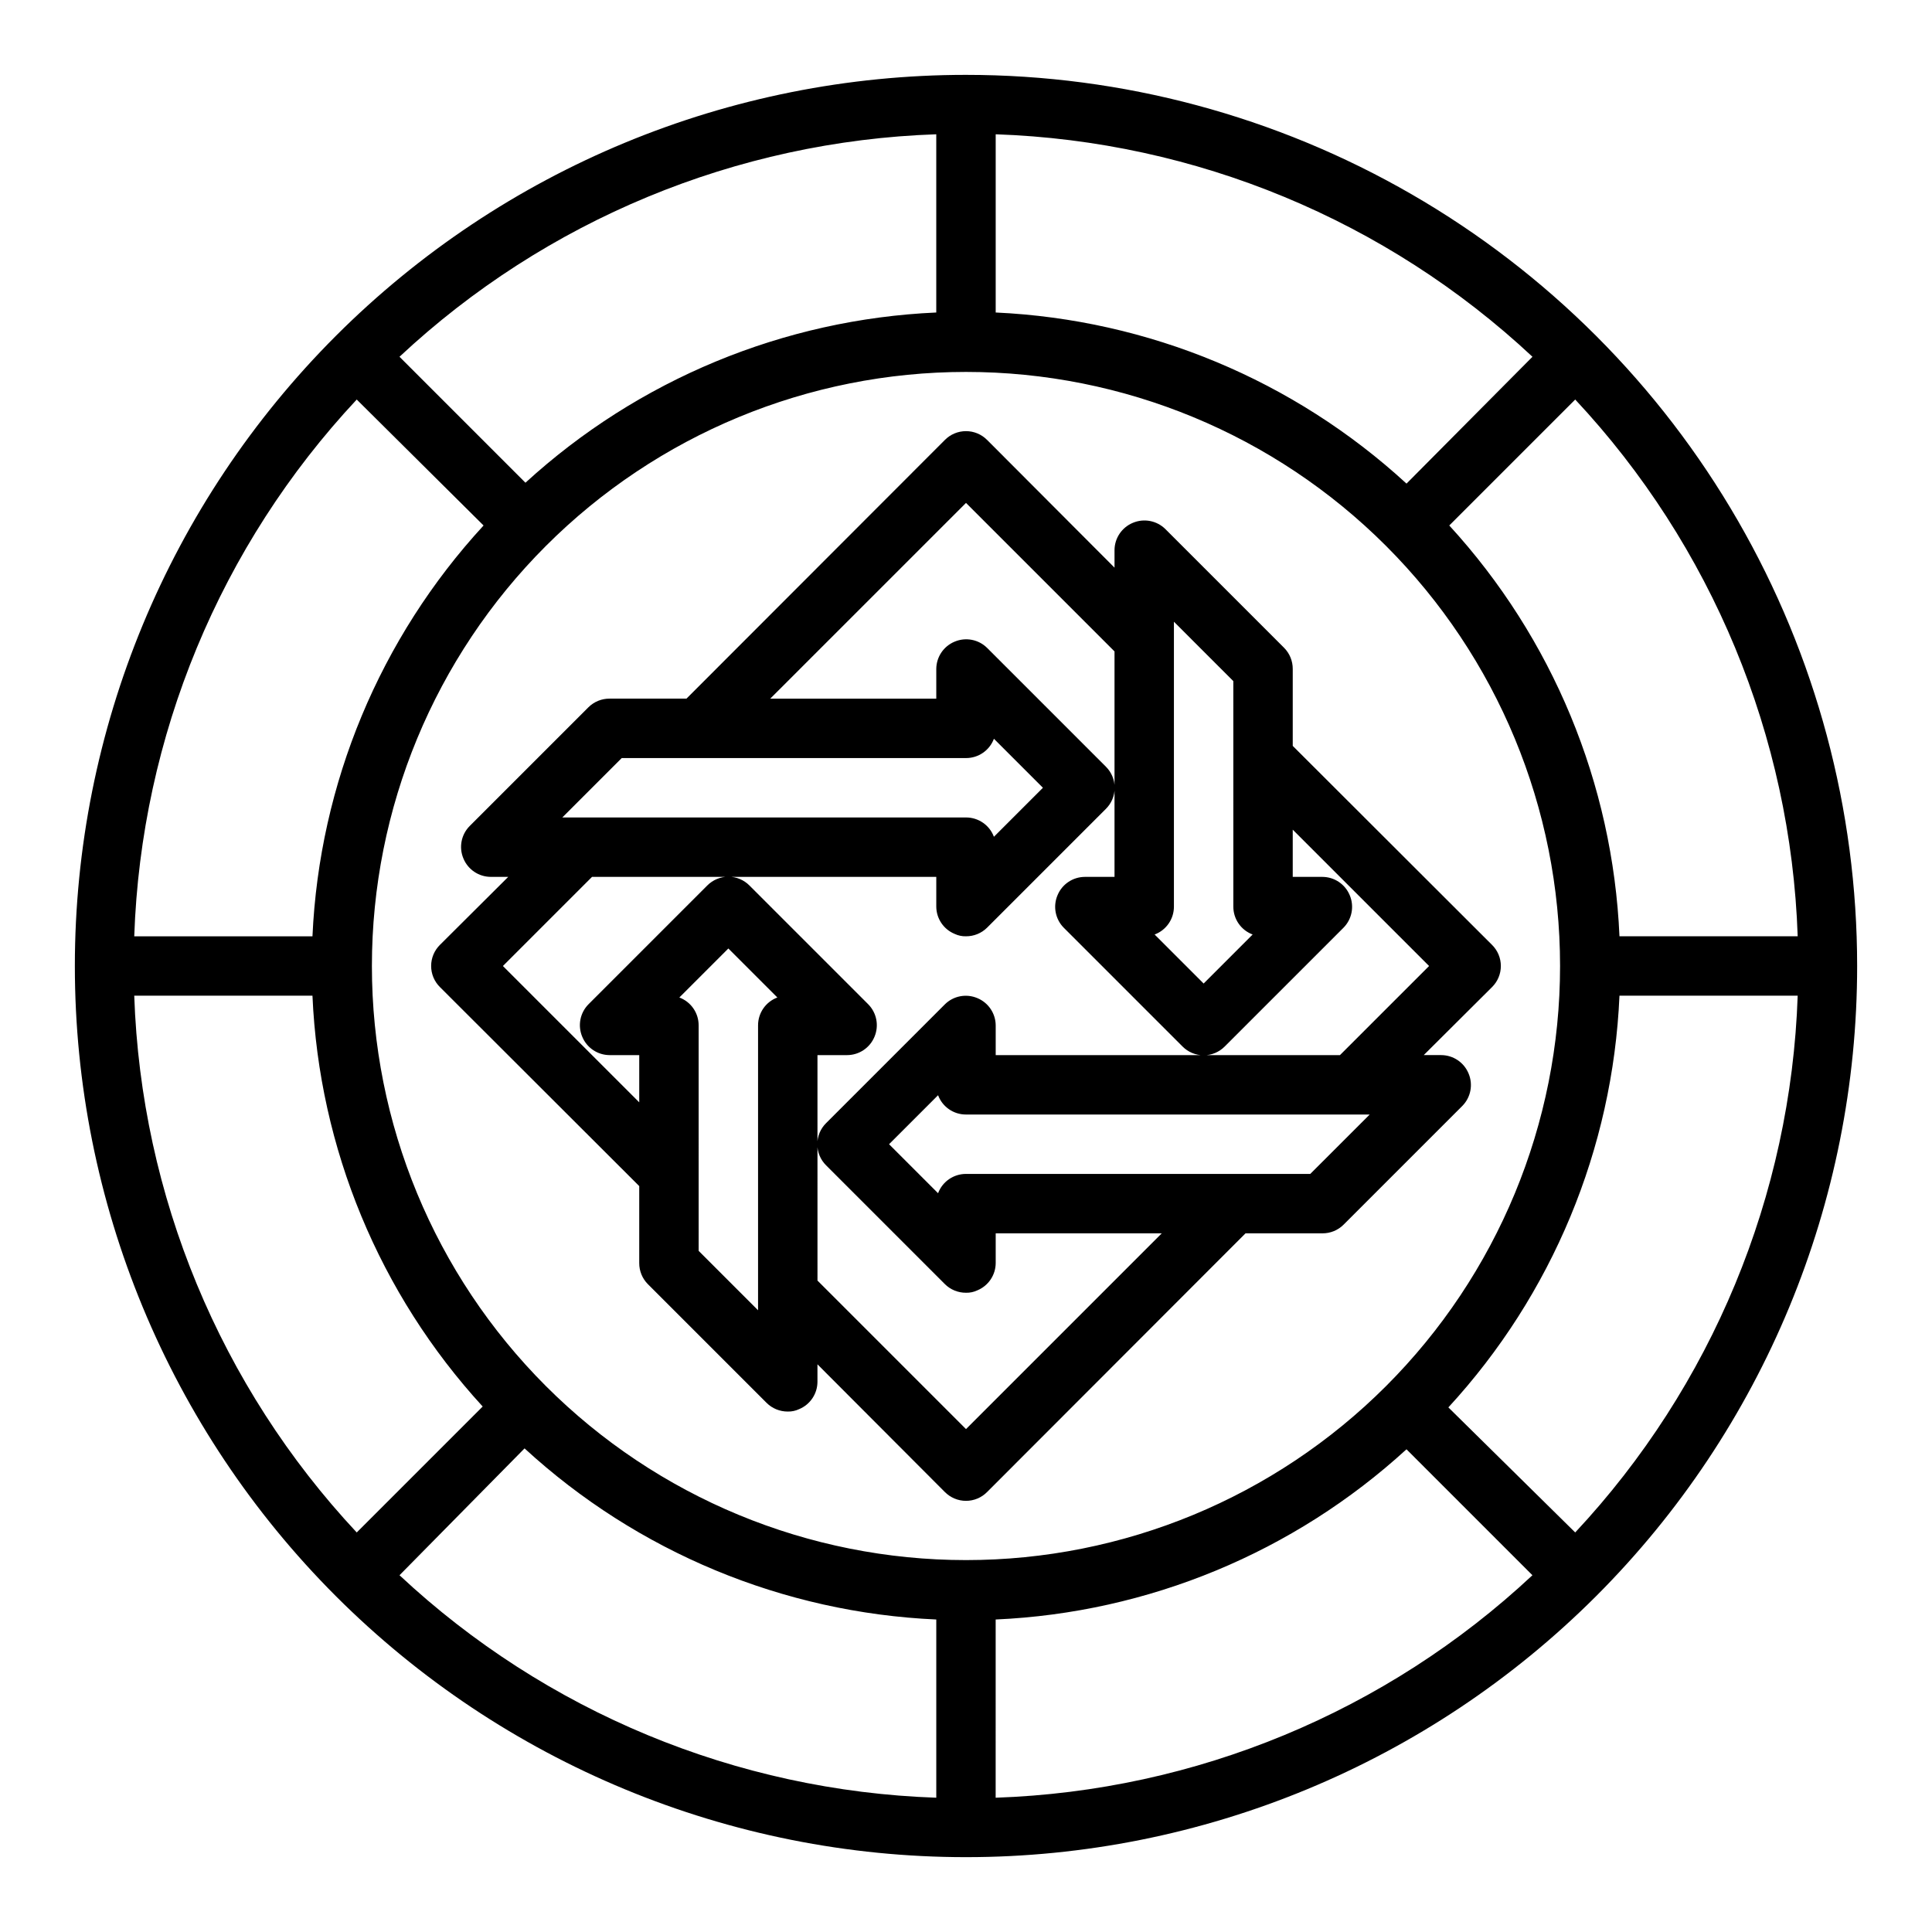
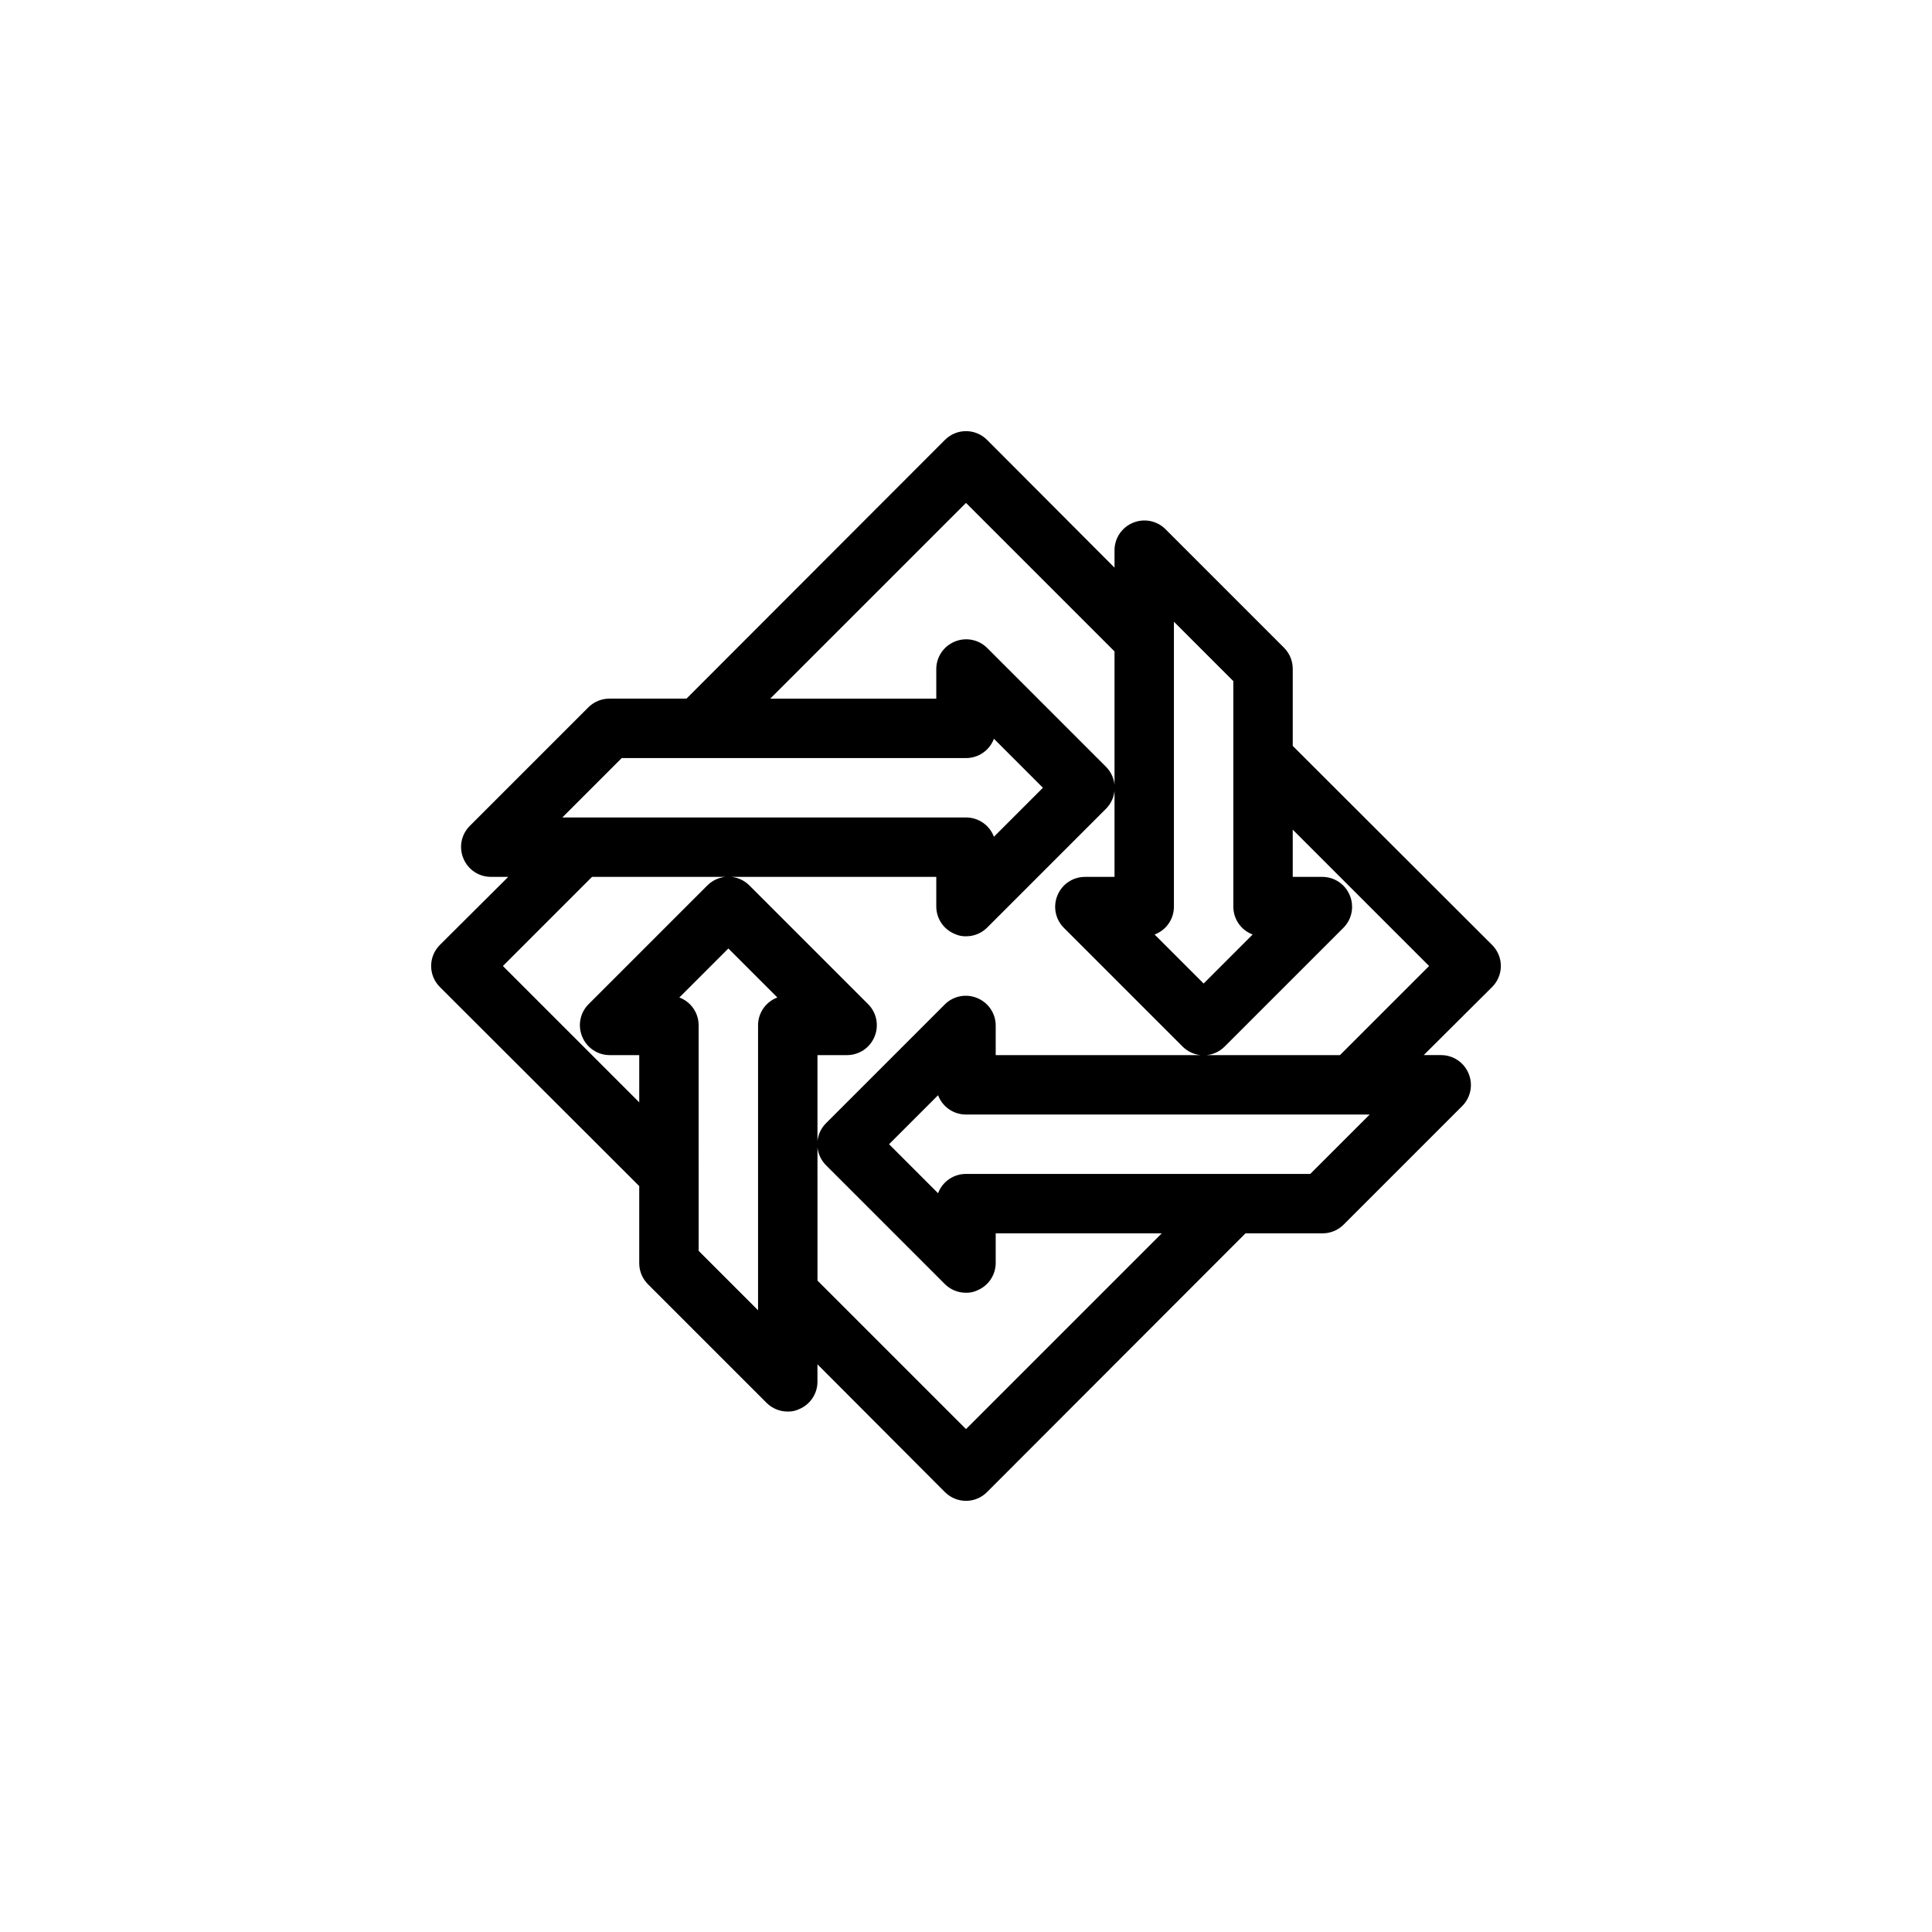
<svg xmlns="http://www.w3.org/2000/svg" fill="#000000" width="800px" height="800px" version="1.1" viewBox="144 144 512 512">
  <g>
-     <path d="m400 163.84c-62.637 0-122.7 24.883-166.99 69.172-44.289 44.289-69.172 104.36-69.172 166.99 0 62.633 24.883 122.7 69.172 166.99 44.289 44.289 104.36 69.172 166.99 69.172 62.633 0 122.7-24.883 166.99-69.172 44.289-44.289 69.172-104.36 69.172-166.99 0-41.457-10.914-82.18-31.641-118.08-20.727-35.902-50.539-65.715-86.441-86.441-35.898-20.727-76.625-31.641-118.08-31.641zm0 393.6c-41.758 0-81.805-16.586-111.33-46.113-29.527-29.523-46.113-69.57-46.113-111.32 0-41.758 16.586-81.805 46.113-111.33 29.523-29.527 69.57-46.113 111.33-46.113 41.754 0 81.801 16.586 111.32 46.113 29.527 29.523 46.113 69.57 46.113 111.33 0 41.754-16.586 81.801-46.113 111.32-29.523 29.527-69.57 46.113-111.32 46.113zm116.74-285.28c-29.844-27.426-68.383-43.477-108.87-45.344v-47.23c52.984 1.816 103.52 22.762 142.25 58.961zm-124.62-45.344c-40.457 1.801-78.992 17.77-108.87 45.109l-33.379-33.379c38.73-36.199 89.266-57.145 142.25-58.961zm-119.97 56.445c-27.461 29.82-43.516 68.371-45.344 108.87h-47.23c1.816-52.98 22.762-103.52 58.961-142.25zm-45.344 124.61c1.762 40.465 17.734 79.016 45.109 108.87l-33.379 33.379v-0.004c-36.199-38.73-57.145-89.262-58.961-142.25zm56.207 119.97c29.902 27.477 68.535 43.531 109.11 45.344v47.23c-52.98-1.812-103.52-22.762-142.25-58.961zm124.85 45.344c40.457-1.801 78.992-17.766 108.87-45.105l33.379 33.379-0.004-0.004c-38.73 36.199-89.262 57.148-142.25 58.961zm119.97-56.207c27.512-29.883 43.574-68.527 45.344-109.11h47.23c-1.812 52.984-22.762 103.52-58.961 142.25zm45.344-124.85c-1.762-40.465-17.734-79.016-45.105-108.87l33.379-33.379h-0.004c36.199 38.73 57.148 89.266 58.961 142.25z" />
    <path d="m539.41 394.41-52.82-52.742v-20.391c0.012-2.09-0.809-4.102-2.281-5.59l-31.488-31.488c-2.266-2.231-5.648-2.883-8.582-1.652-2.938 1.207-4.863 4.066-4.879 7.242v4.644l-33.77-33.852-0.004 0.004c-1.477-1.492-3.488-2.328-5.586-2.328-2.102 0-4.113 0.836-5.59 2.328l-68.488 68.562h-20.387c-2.094-0.012-4.106 0.812-5.59 2.285l-31.488 31.488c-2.234 2.262-2.887 5.648-1.652 8.578 1.207 2.941 4.062 4.867 7.242 4.883h4.644l-18.105 18.027c-1.492 1.477-2.328 3.488-2.328 5.59 0 2.098 0.836 4.109 2.328 5.586l52.82 52.746v20.387c-0.012 2.094 0.809 4.106 2.281 5.59l31.488 31.488c1.488 1.473 3.5 2.293 5.59 2.281 1.035 0.027 2.059-0.188 2.992-0.629 2.941-1.207 4.863-4.062 4.879-7.242v-4.644l33.77 33.852 0.004-0.004c1.477 1.492 3.488 2.332 5.59 2.332 2.098 0 4.109-0.84 5.586-2.332l68.488-68.562h20.387c2.094 0.012 4.106-0.809 5.59-2.285l31.488-31.488c2.234-2.262 2.887-5.648 1.652-8.578-1.207-2.941-4.062-4.867-7.242-4.883h-4.644l18.105-18.027c1.492-1.477 2.332-3.488 2.332-5.586 0-2.102-0.84-4.113-2.332-5.59zm-84.309-10.156v-75.492l15.742 15.742 0.004 59.75c-0.012 3.293 2.031 6.246 5.117 7.398l-12.988 12.992-12.992-12.992c3.086-1.152 5.129-4.106 5.117-7.398zm-146.34-39.359h91.238c3.293 0.012 6.246-2.031 7.398-5.117l12.988 12.988-12.988 12.988c-1.152-3.086-4.106-5.125-7.398-5.117h-106.98zm36.133 70.848v75.492l-15.742-15.742-0.004-59.75c0.012-3.293-2.027-6.246-5.113-7.398l12.988-12.988 12.988 12.988c-3.086 1.152-5.129 4.106-5.117 7.398zm146.34 39.359h-91.234c-3.297-0.008-6.25 2.031-7.402 5.117l-12.988-12.988 12.988-12.988c1.152 3.086 4.106 5.129 7.402 5.117h106.98zm7.871-31.488h-91.234v-7.871c-0.016-3.176-1.941-6.035-4.883-7.242-2.93-1.234-6.316-0.582-8.578 1.652l-31.488 31.488c-1.492 1.48-2.328 3.492-2.328 5.59 0 2.098 0.836 4.109 2.328 5.59l31.488 31.488c1.484 1.473 3.496 2.293 5.59 2.281 1.031 0.027 2.055-0.188 2.988-0.629 2.941-1.207 4.867-4.062 4.883-7.242v-7.871h44.004l-51.875 51.875-39.359-39.359-0.004-59.75h7.875c3.176-0.016 6.035-1.941 7.242-4.879 1.23-2.934 0.578-6.316-1.656-8.582l-31.488-31.488h0.004c-1.48-1.488-3.492-2.328-5.59-2.328-2.102 0-4.113 0.84-5.59 2.328l-31.488 31.488c-2.234 2.266-2.887 5.648-1.652 8.582 1.207 2.938 4.062 4.863 7.242 4.879h7.871v12.516l-36.133-36.129 23.617-23.617h91.234v7.871c0.016 3.18 1.941 6.035 4.883 7.242 0.934 0.441 1.957 0.656 2.992 0.629 2.09 0.012 4.102-0.809 5.586-2.281l31.488-31.488c1.492-1.477 2.328-3.488 2.328-5.59 0-2.098-0.836-4.109-2.328-5.59l-31.488-31.488c-2.262-2.231-5.648-2.883-8.578-1.652-2.941 1.207-4.867 4.066-4.883 7.242v7.871h-44.004l51.879-51.875 39.359 39.359v59.75h-7.871c-3.18 0.016-6.035 1.941-7.242 4.879-1.234 2.934-0.582 6.316 1.652 8.582l31.488 31.488c1.477 1.488 3.488 2.328 5.59 2.328 2.098 0 4.109-0.84 5.586-2.328l31.488-31.488c2.234-2.266 2.887-5.648 1.652-8.582-1.207-2.938-4.062-4.863-7.242-4.879h-7.871v-12.516l36.133 36.133z" />
  </g>
</svg>